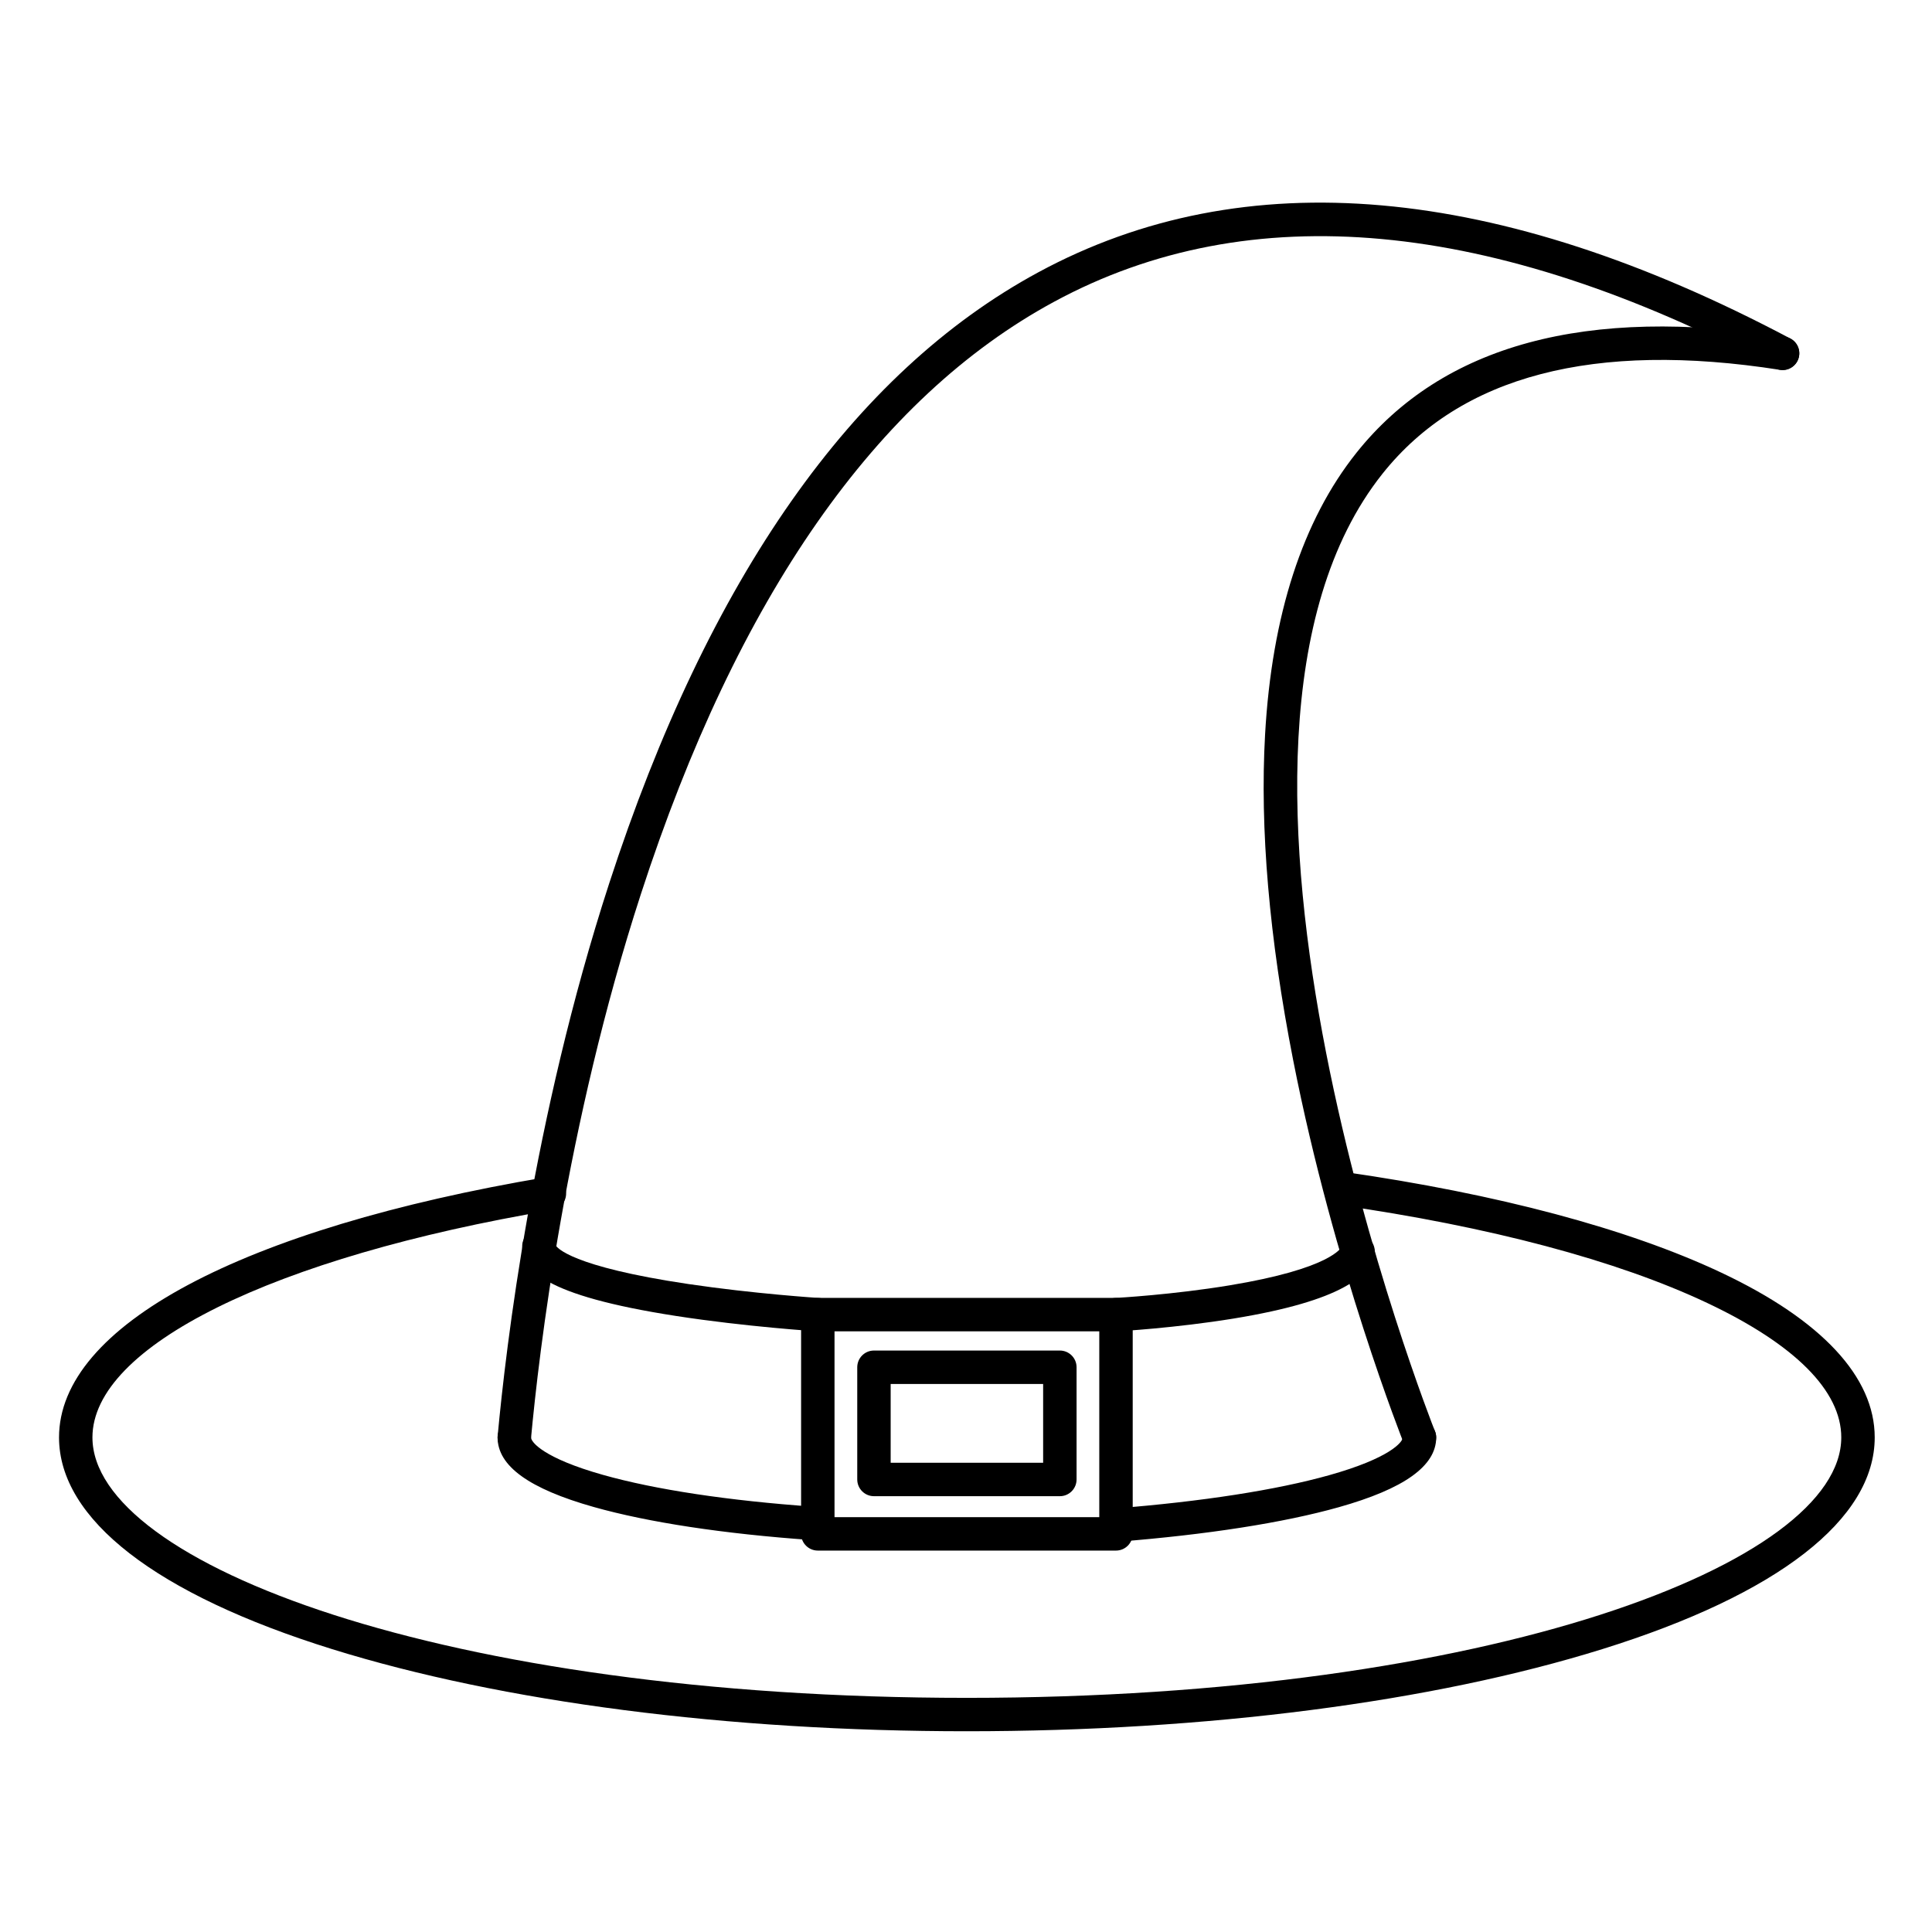
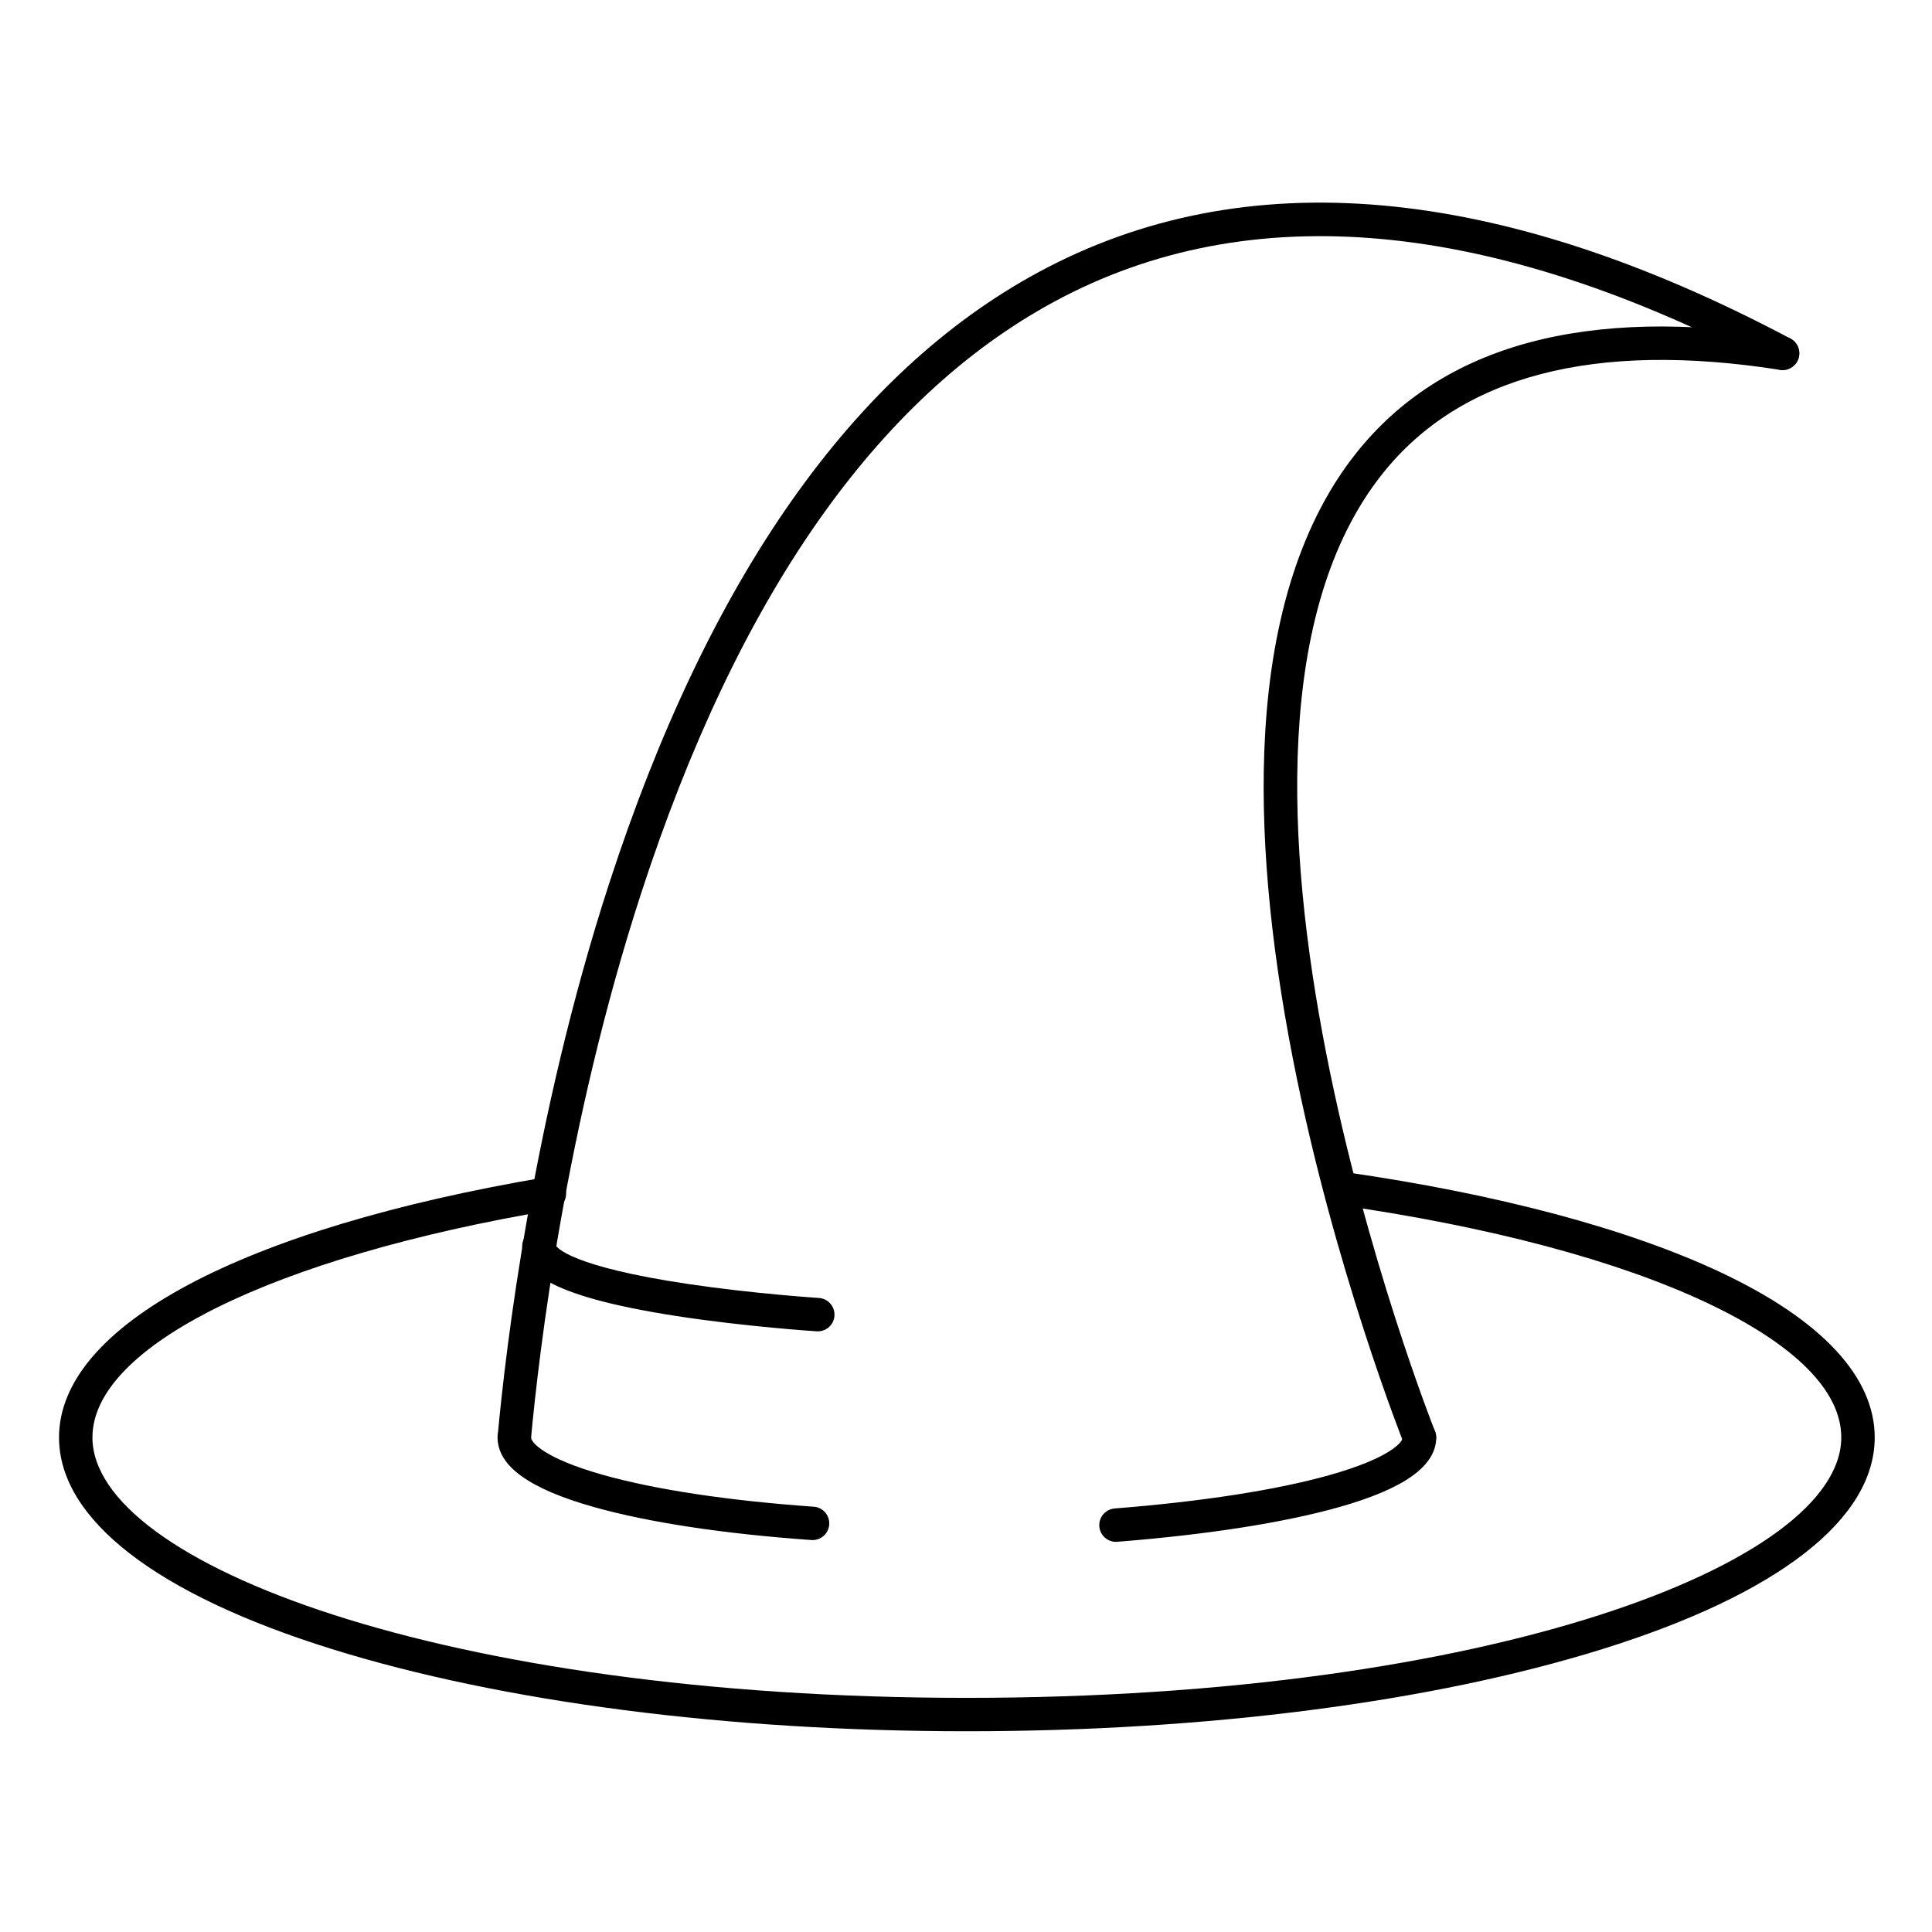
<svg xmlns="http://www.w3.org/2000/svg" fill="#000000" width="800px" height="800px" version="1.1" viewBox="144 144 512 512">
  <g>
    <path d="m280.3 529.36c-0.137 0-0.273-0.008-0.41-0.02-2.434-0.227-4.227-2.383-4.004-4.816 2.148-23.289 9.328-84.168 29.531-146.34 26.309-80.922 64.59-135.44 113.78-162.04 54.562-29.508 121.61-23.59 199.28 17.578 2.16 1.145 2.984 3.824 1.84 5.984-1.145 2.16-3.824 2.984-5.984 1.84-74.891-39.695-139.12-45.621-190.92-17.613-47.125 25.484-83.988 78.305-109.57 157-19.93 61.316-27.016 121.42-29.137 144.41-0.211 2.293-2.144 4.019-4.406 4.019z" />
    <path d="m520.17 529.36c-1.758 0-3.418-1.051-4.113-2.781-0.184-0.461-18.59-46.734-29.355-101.63-6.348-32.371-8.852-61.41-7.441-86.316 1.789-31.605 9.93-56.711 24.195-74.621 22.816-28.641 61.051-38.984 113.63-30.75 2.418 0.379 4.066 2.644 3.688 5.062-0.379 2.418-2.66 4.07-5.059 3.688-49.215-7.711-84.648 1.547-105.33 27.516-57.719 72.465 13.172 251.96 13.895 253.76 0.91 2.269-0.195 4.848-2.465 5.758-0.535 0.215-1.094 0.316-1.645 0.316z" />
    <path d="m400.23 602.8c-63.367 0-123.11-7.727-168.2-21.758-46.68-14.523-72.387-34.453-72.387-56.113 0-29.539 48.305-55.332 129.22-68.988 2.418-0.406 4.695 1.219 5.102 3.629 0.406 2.41-1.219 4.695-3.629 5.106-74.012 12.492-121.84 36.141-121.84 60.254 0 33.332 93.113 69.02 231.73 69.02 138.62 0 231.73-35.688 231.73-69.02 0-12.332-12.285-24.652-35.527-35.629-23.887-11.281-57.707-20.273-97.809-26.004-2.422-0.348-4.102-2.59-3.758-5.012 0.348-2.422 2.59-4.094 5.012-3.758 40.965 5.856 75.66 15.109 100.34 26.762 26.562 12.543 40.605 27.633 40.605 43.637 0 21.68-25.641 41.609-72.203 56.113-45.039 14.035-104.84 21.762-168.39 21.762z" />
-     <path d="m439.74 552.6c-2.285 0-4.227-1.758-4.41-4.078-0.191-2.438 1.629-4.57 4.066-4.762 23.227-1.836 42.93-4.898 56.973-8.855 15.895-4.477 19.379-8.715 19.379-9.969 0-2.445 1.984-4.43 4.43-4.43 2.445 0 4.43 1.984 4.43 4.43 0 7.547-8.449 13.598-25.832 18.492-14.59 4.109-34.879 7.277-58.676 9.16-0.125 0.004-0.242 0.012-0.359 0.012zm-80.406-0.465c-0.105 0-0.211-0.004-0.316-0.012-23.246-1.641-43.188-4.668-57.668-8.754-17.148-4.84-25.484-10.867-25.484-18.434 0-2.445 1.984-4.43 4.43-4.43s4.43 1.984 4.43 4.43c0 1.262 3.418 5.508 19.031 9.91 13.91 3.926 33.234 6.844 55.887 8.445 2.438 0.172 4.277 2.289 4.106 4.731-0.164 2.328-2.109 4.113-4.414 4.113z" />
-     <path d="m439.75 554.92h-79.02c-2.445 0-4.43-1.984-4.43-4.43v-58.102c0-2.445 1.984-4.43 4.43-4.43h79.02c2.445 0 4.43 1.984 4.43 4.43v58.102c-0.004 2.449-1.984 4.43-4.43 4.43zm-74.594-8.855h70.164v-49.246h-70.164zm59.715-5.559h-49.262c-2.445 0-4.43-1.984-4.43-4.43v-29.738c0-2.445 1.984-4.43 4.43-4.43h49.262c2.445 0 4.43 1.984 4.43 4.43v29.738c-0.004 2.449-1.984 4.43-4.43 4.43zm-44.836-8.855h40.406v-20.883h-40.406z" />
+     <path d="m439.74 552.6c-2.285 0-4.227-1.758-4.41-4.078-0.191-2.438 1.629-4.57 4.066-4.762 23.227-1.836 42.93-4.898 56.973-8.855 15.895-4.477 19.379-8.715 19.379-9.969 0-2.445 1.984-4.43 4.43-4.43 2.445 0 4.43 1.984 4.43 4.43 0 7.547-8.449 13.598-25.832 18.492-14.59 4.109-34.879 7.277-58.676 9.16-0.125 0.004-0.242 0.012-0.359 0.012zm-80.406-0.465c-0.105 0-0.211-0.004-0.316-0.012-23.246-1.641-43.188-4.668-57.668-8.754-17.148-4.84-25.484-10.867-25.484-18.434 0-2.445 1.984-4.43 4.43-4.43s4.43 1.984 4.43 4.43c0 1.262 3.418 5.508 19.031 9.91 13.91 3.926 33.234 6.844 55.887 8.445 2.438 0.172 4.277 2.289 4.106 4.731-0.164 2.328-2.109 4.113-4.414 4.113" />
    <path d="m360.73 496.82c-0.094 0-0.188-0.004-0.285-0.008-0.184-0.012-18.773-1.207-37.176-4.051-35.656-5.512-40.672-12.367-40.879-18.348-0.082-2.445 1.828-4.492 4.273-4.578 2.394-0.09 4.422 1.762 4.57 4.148 0.32 0.594 3.934 5.652 35.238 10.305 17.367 2.578 34.359 3.672 34.531 3.684 2.441 0.156 4.293 2.258 4.141 4.699-0.148 2.348-2.098 4.148-4.414 4.148z" />
-     <path d="m439.75 496.82c-2.445 0-4.43-1.984-4.43-4.43 0-2.398 1.91-4.356 4.293-4.426 0.52-0.027 15.129-0.84 30.242-3.336 26.871-4.438 29.68-9.934 29.91-10.547 0.867-2.285 3.422-3.438 5.711-2.57 2.285 0.867 3.438 3.422 2.57 5.711-1.762 4.648-7.539 11.387-37.25 16.227-15.152 2.469-30.242 3.371-31.047 3.371z" />
  </g>
</svg>